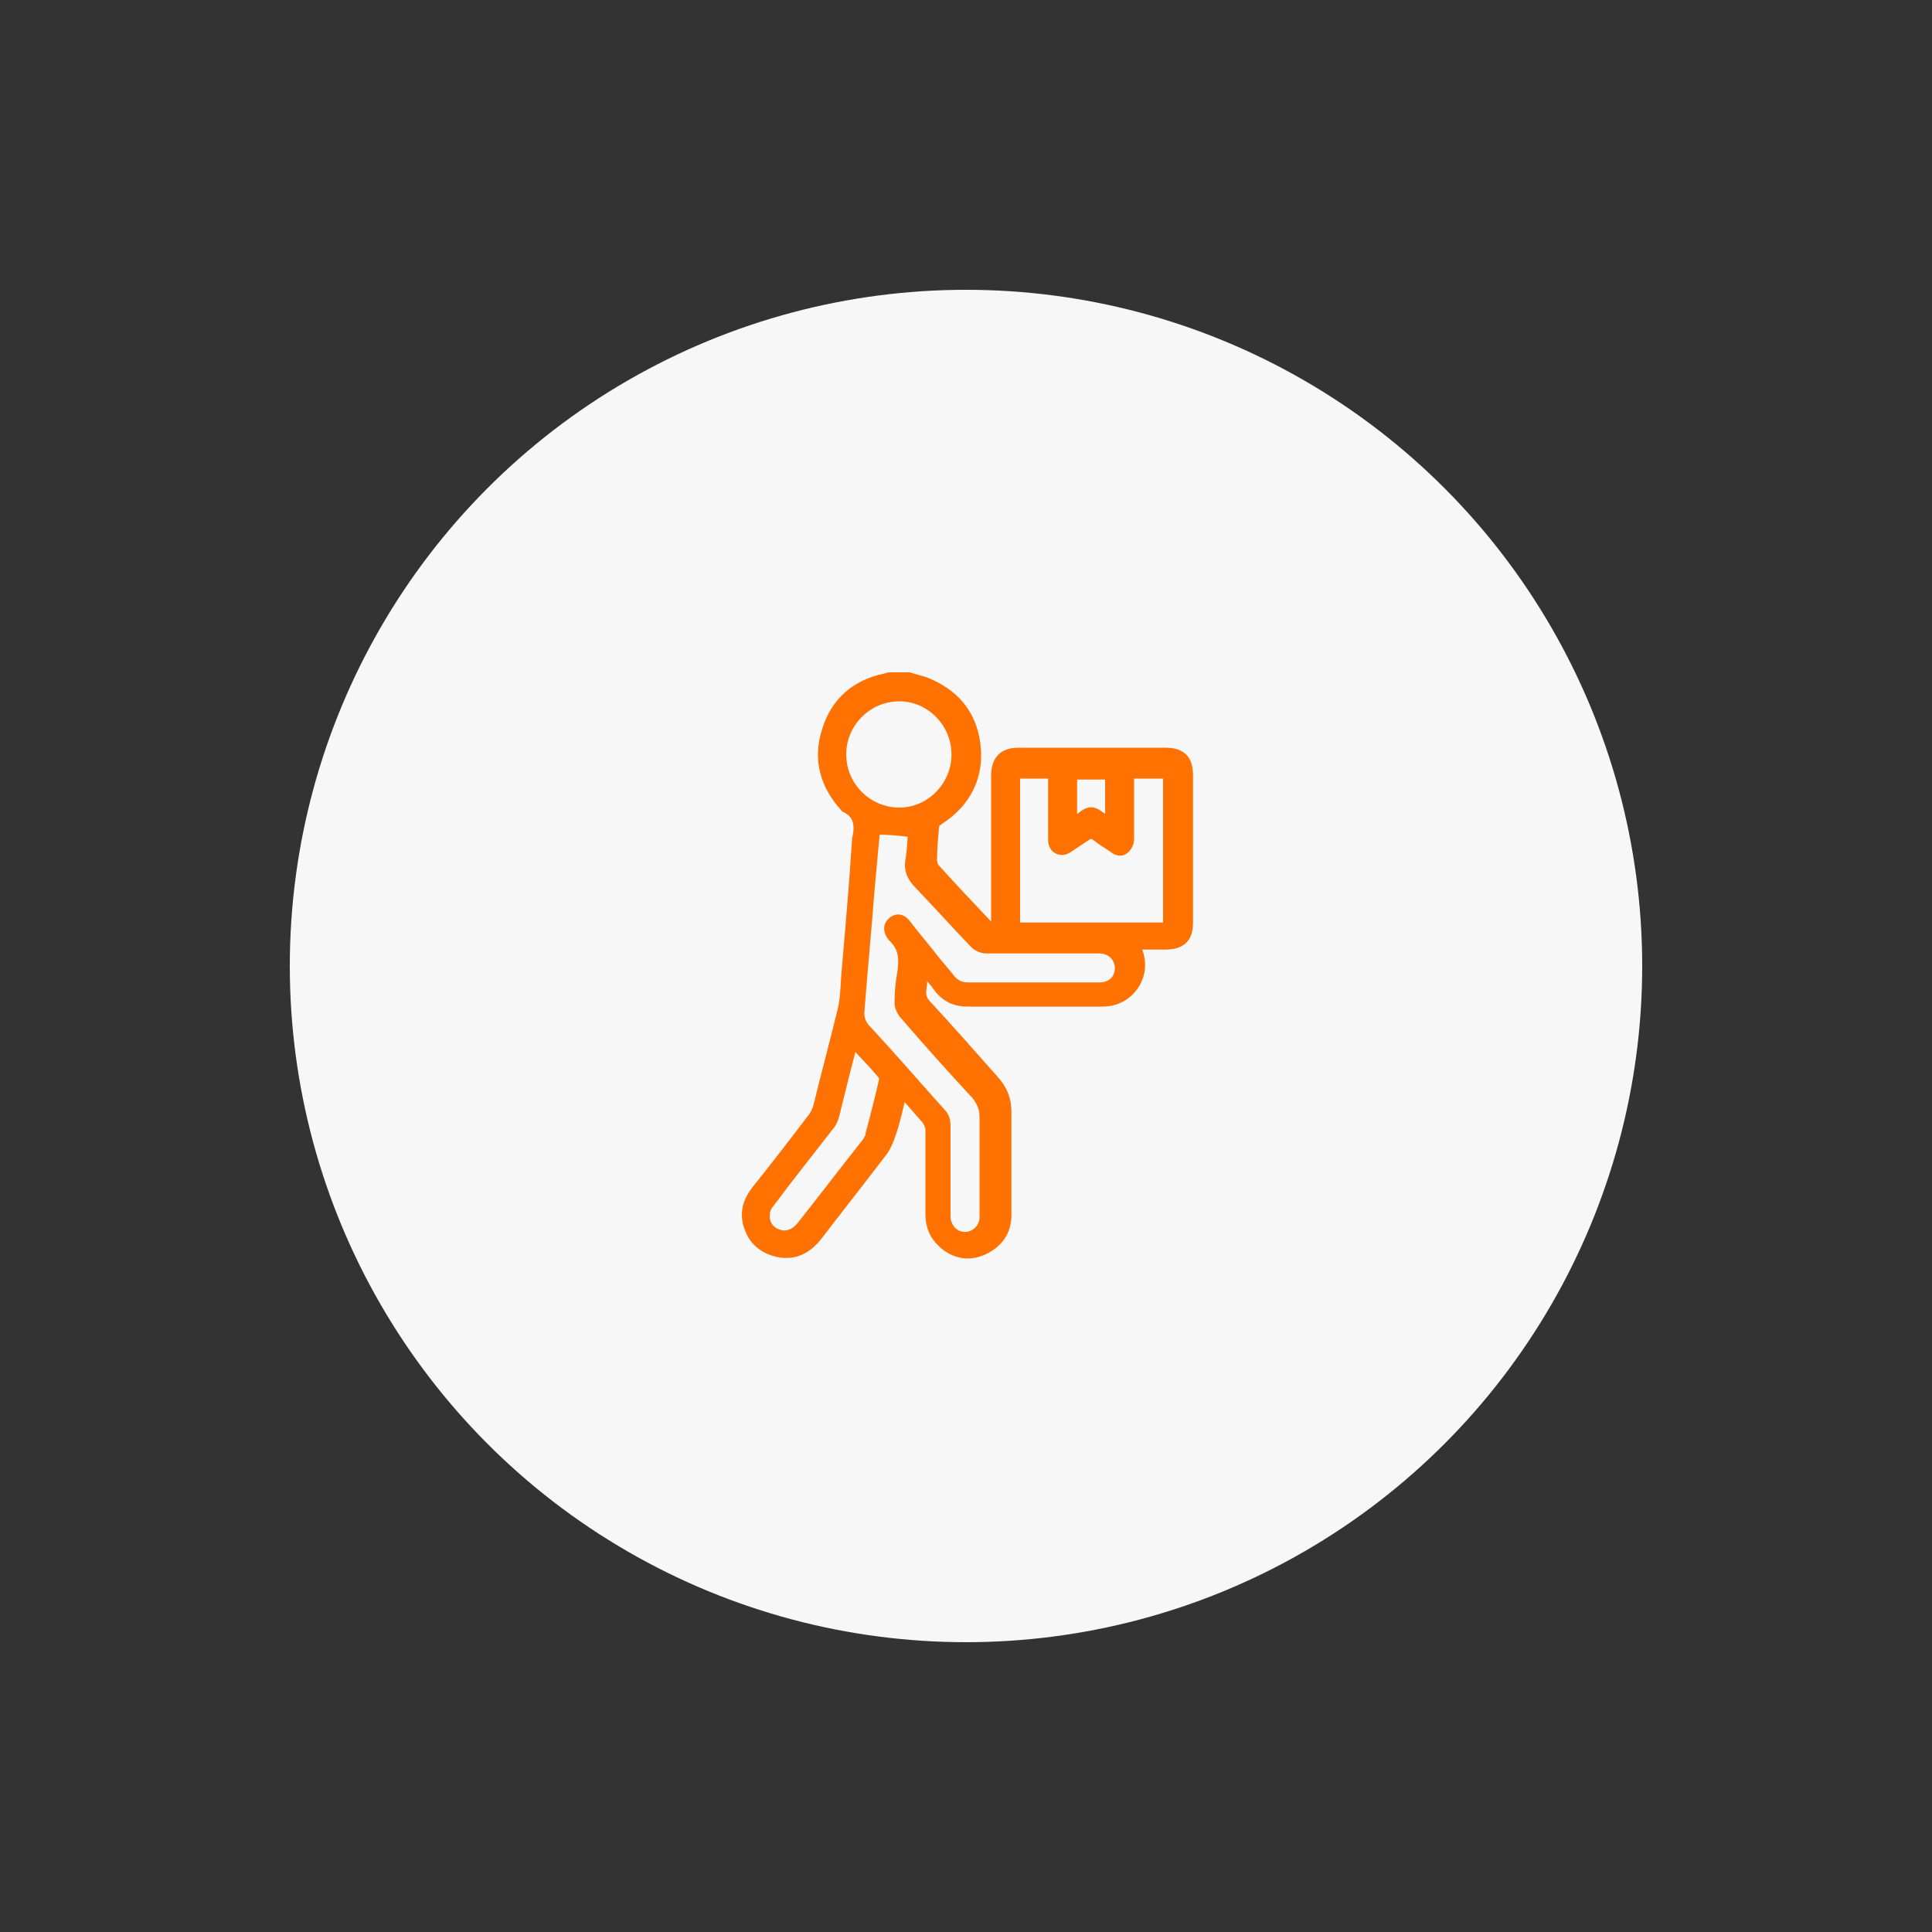
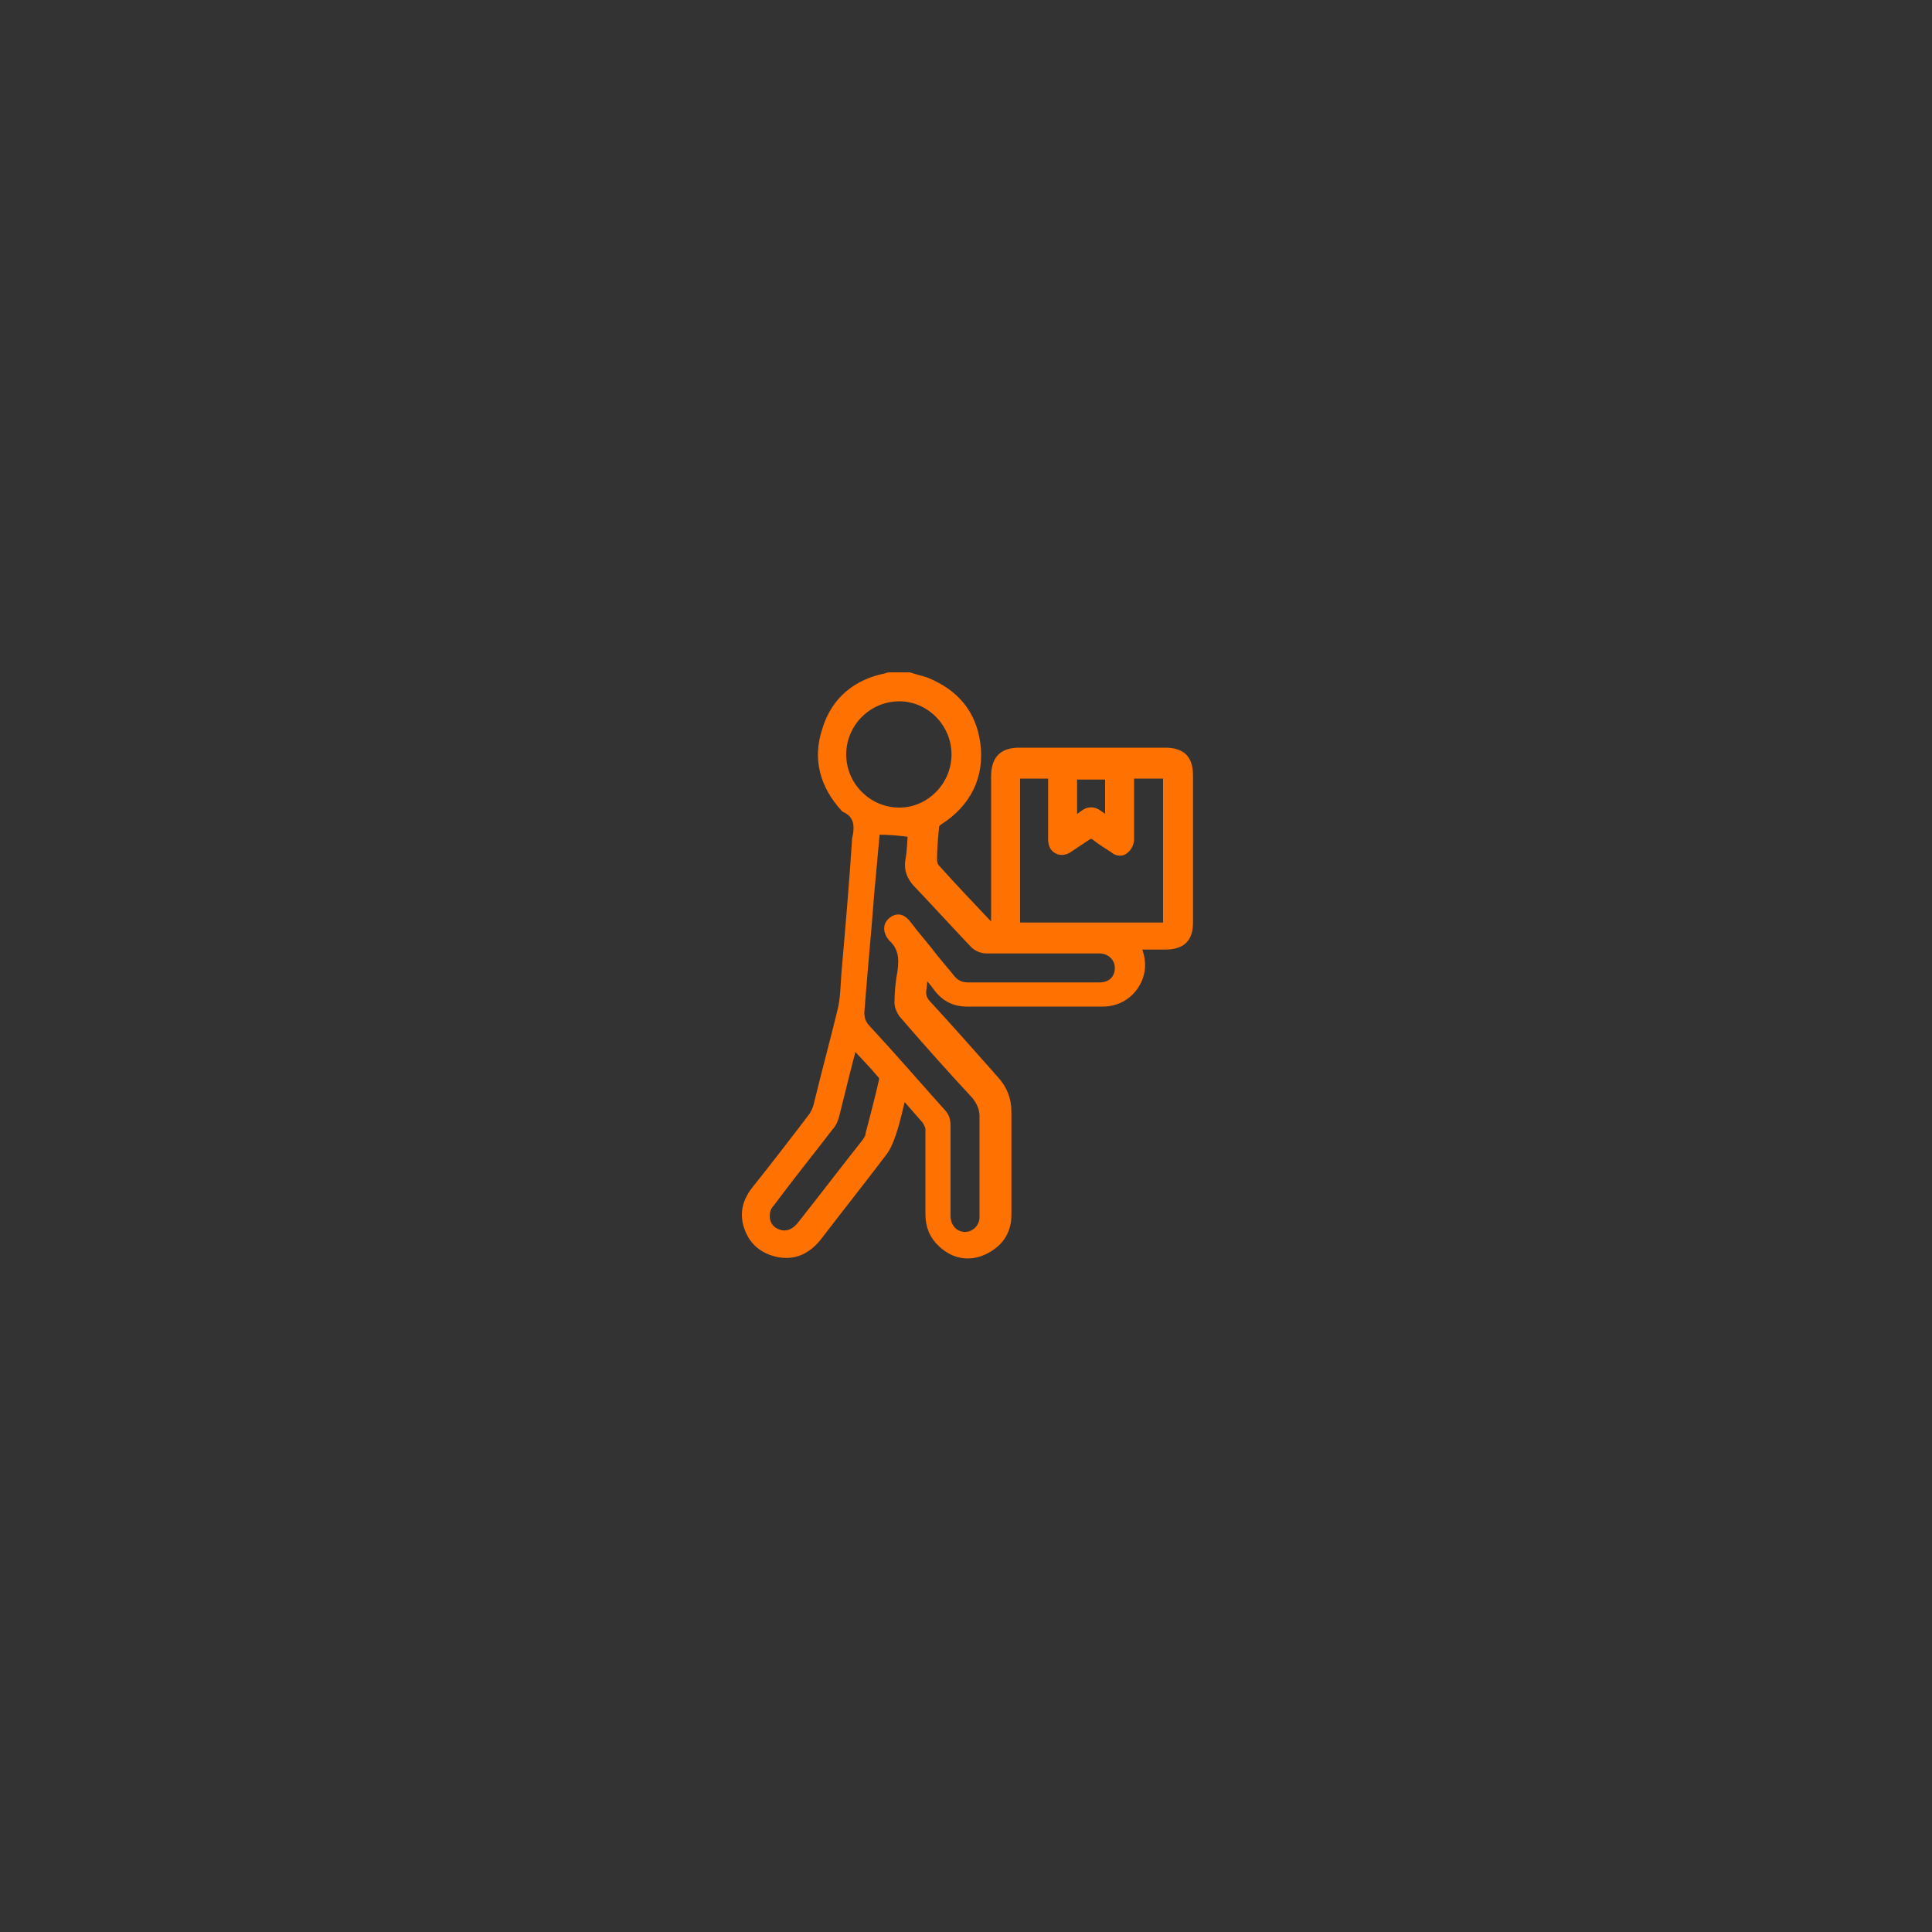
<svg xmlns="http://www.w3.org/2000/svg" version="1.1" id="Capa_1" x="0px" y="0px" viewBox="0 0 200 200" style="enable-background:new 0 0 200 200;" xml:space="preserve">
  <rect x="0" y="0" width="200" height="200" fill="#333333" stroke="none" />
  <style type="text/css">
	.st0{fill:#F7F7F7;}
	.st1{fill:#FF7100;stroke:#FF7100;stroke-miterlimit:10;}
</style>
  <g id="descuento">
</g>
  <g id="producto">
</g>
  <g id="base_00000133490577885210672890000000227024549340429495_">
-     <circle class="st0" cx="100" cy="100" r="70" />
-   </g>
+     </g>
  <g>
    <path class="st1" d="M94.1,70.1c0.6,0.2,1.1,0.3,1.7,0.5c3,1.2,4.8,3.3,5.2,6.5c0.4,3.3-1,6-3.8,7.8c-0.3,0.2-0.5,0.4-0.5,0.8   c-0.1,1.1-0.2,2.2-0.2,3.3c0,0.3,0.1,0.7,0.3,0.9c1.8,2,3.6,3.9,5.4,5.8c0.2,0.2,0.5,0.2,0.9,0.4c0-0.4,0-0.6,0-0.9   c0-4.9,0-9.8,0-14.8c0-1.7,0.7-2.5,2.4-2.5c5,0,10,0,15.1,0c1.7,0,2.4,0.7,2.4,2.4c0,5.1,0,10.1,0,15.2c0,1.6-0.7,2.3-2.4,2.3   c-1,0-2,0-3.1,0c0.5,1,0.7,2.1,0.4,3.1c-0.5,1.7-2,2.8-3.7,2.8c-4.7,0-9.4,0-14.1,0c-1.4,0-2.4-0.6-3.2-1.8c-0.4-0.5-0.8-1-1.3-1.4   c-0.1,0.6-0.1,1.3-0.2,1.9c-0.1,0.7,0.1,1.2,0.6,1.7c2.3,2.5,4.6,5.1,6.9,7.7c0.9,1,1.3,2,1.3,3.3c0,3.6,0,7.1,0,10.7   c0,1.7-0.9,2.9-2.4,3.6c-1.5,0.7-3,0.4-4.2-0.7c-0.9-0.8-1.3-1.8-1.3-3c0-2.9,0-5.9,0-8.8c0-0.3-0.2-0.7-0.4-1   c-0.7-0.8-1.4-1.6-2.1-2.4c-0.1-0.1-0.2-0.3-0.4-0.5c-0.4,1.6-0.7,3.1-1.2,4.5c-0.2,0.6-0.5,1.3-0.9,1.8c-2.2,2.9-4.5,5.8-6.8,8.8   c-1.1,1.3-2.4,1.9-4.1,1.5c-1.6-0.4-2.6-1.4-3-3c-0.3-1.3,0.1-2.4,0.9-3.4c2-2.5,4-5.1,5.9-7.6c0.2-0.3,0.4-0.7,0.5-1.1   c0.8-3.3,1.7-6.6,2.5-9.9c0.3-1.2,0.3-2.5,0.4-3.8c0.4-4.6,0.8-9.2,1.1-13.8c0,0,0,0,0-0.1c0.3-1.3,0.3-2.6-1.2-3.3   c-2.1-2.3-2.9-5-1.9-8c0.9-3,3.1-4.8,6.1-5.4c0.1,0,0.2-0.1,0.4-0.1C92.7,70.1,93.4,70.1,94.1,70.1z M90.6,85.9   c-0.2,2.2-0.4,4.4-0.6,6.6c-0.3,4-0.7,8-1,12c-0.1,0.8,0.1,1.5,0.7,2.1c2.6,2.8,5.1,5.7,7.7,8.6c0.4,0.4,0.5,0.8,0.5,1.4   c0,3.1,0,6.2,0,9.3c0,0.9,0.5,1.7,1.3,2c1.3,0.5,2.7-0.5,2.7-1.9c0-3.5,0-7,0-10.4c0-0.9-0.3-1.5-0.8-2.2c-2.6-2.8-5.1-5.6-7.6-8.5   c-0.2-0.3-0.4-0.7-0.4-1.1c0-1.1,0.1-2.1,0.3-3.2c0.2-1.4,0.1-2.6-1-3.6l0,0c-0.5-0.6-0.5-1.2,0-1.6s1-0.3,1.5,0.4   c0.9,1.2,1.9,2.3,2.8,3.5c0.5,0.6,1,1.2,1.5,1.8c0.5,0.7,1.1,1.1,2,1.1c1.4,0,2.8,0,4.2,0c3.1,0,6.3,0,9.4,0c1.2,0,2-0.7,2.1-1.8   c0.1-1.2-0.8-2.2-2.1-2.2c-3.9,0-7.8,0-11.7,0c-0.4,0-0.9-0.2-1.2-0.5c-2-2.1-4-4.3-6-6.4c-0.5-0.6-0.8-1.2-0.7-2.1   c0.2-1,0.2-2.1,0.3-3C93.3,86,92,85.9,90.6,85.9z M116.9,80.1c0,0.2,0,0.4,0,0.7c0,2,0,4.1,0,6.1c0,0.3-0.2,0.8-0.5,1   c-0.3,0.3-0.8,0.2-1.1-0.1c-0.6-0.4-1.3-0.8-1.9-1.3c-0.3-0.2-0.6-0.2-0.9,0c-0.6,0.4-1.2,0.8-1.8,1.2c-0.4,0.3-0.8,0.4-1.2,0.2   c-0.4-0.2-0.5-0.6-0.5-1.1c0-2,0-4,0-6.1c0-0.2,0-0.4,0-0.6c-1.4,0-2.7,0-3.9,0c0,5.3,0,10.6,0,15.9c5.3,0,10.6,0,15.8,0   c0-5.3,0-10.6,0-15.9C119.5,80.1,118.3,80.1,116.9,80.1z M99,78.1c0-3.3-2.7-6-5.9-6c-3.3,0-6,2.7-6,6s2.7,6,6,6   C96.3,84.1,99,81.4,99,78.1z M88.3,107.9c-0.7,2.6-1.3,5.1-1.9,7.5c-0.1,0.4-0.3,0.9-0.6,1.2c-2,2.6-4.1,5.2-6.1,7.9   c-0.3,0.3-0.5,0.8-0.5,1.2c-0.1,0.9,0.4,1.7,1.2,2c0.9,0.4,1.8,0.1,2.5-0.7c2.3-2.9,4.5-5.8,6.8-8.7c0.2-0.3,0.4-0.6,0.4-0.9   c0.5-1.9,1-3.8,1.4-5.6c0-0.1,0-0.4-0.1-0.5C90.4,110.1,89.3,109,88.3,107.9z M114.9,85.2c0-1.7,0-3.4,0-5c-1.3,0-2.6,0-3.9,0   c0,1.7,0,3.3,0,5c0.5-0.3,0.9-0.6,1.3-0.9s0.9-0.3,1.3,0C114,84.6,114.4,84.8,114.9,85.2z" />
  </g>
</svg>